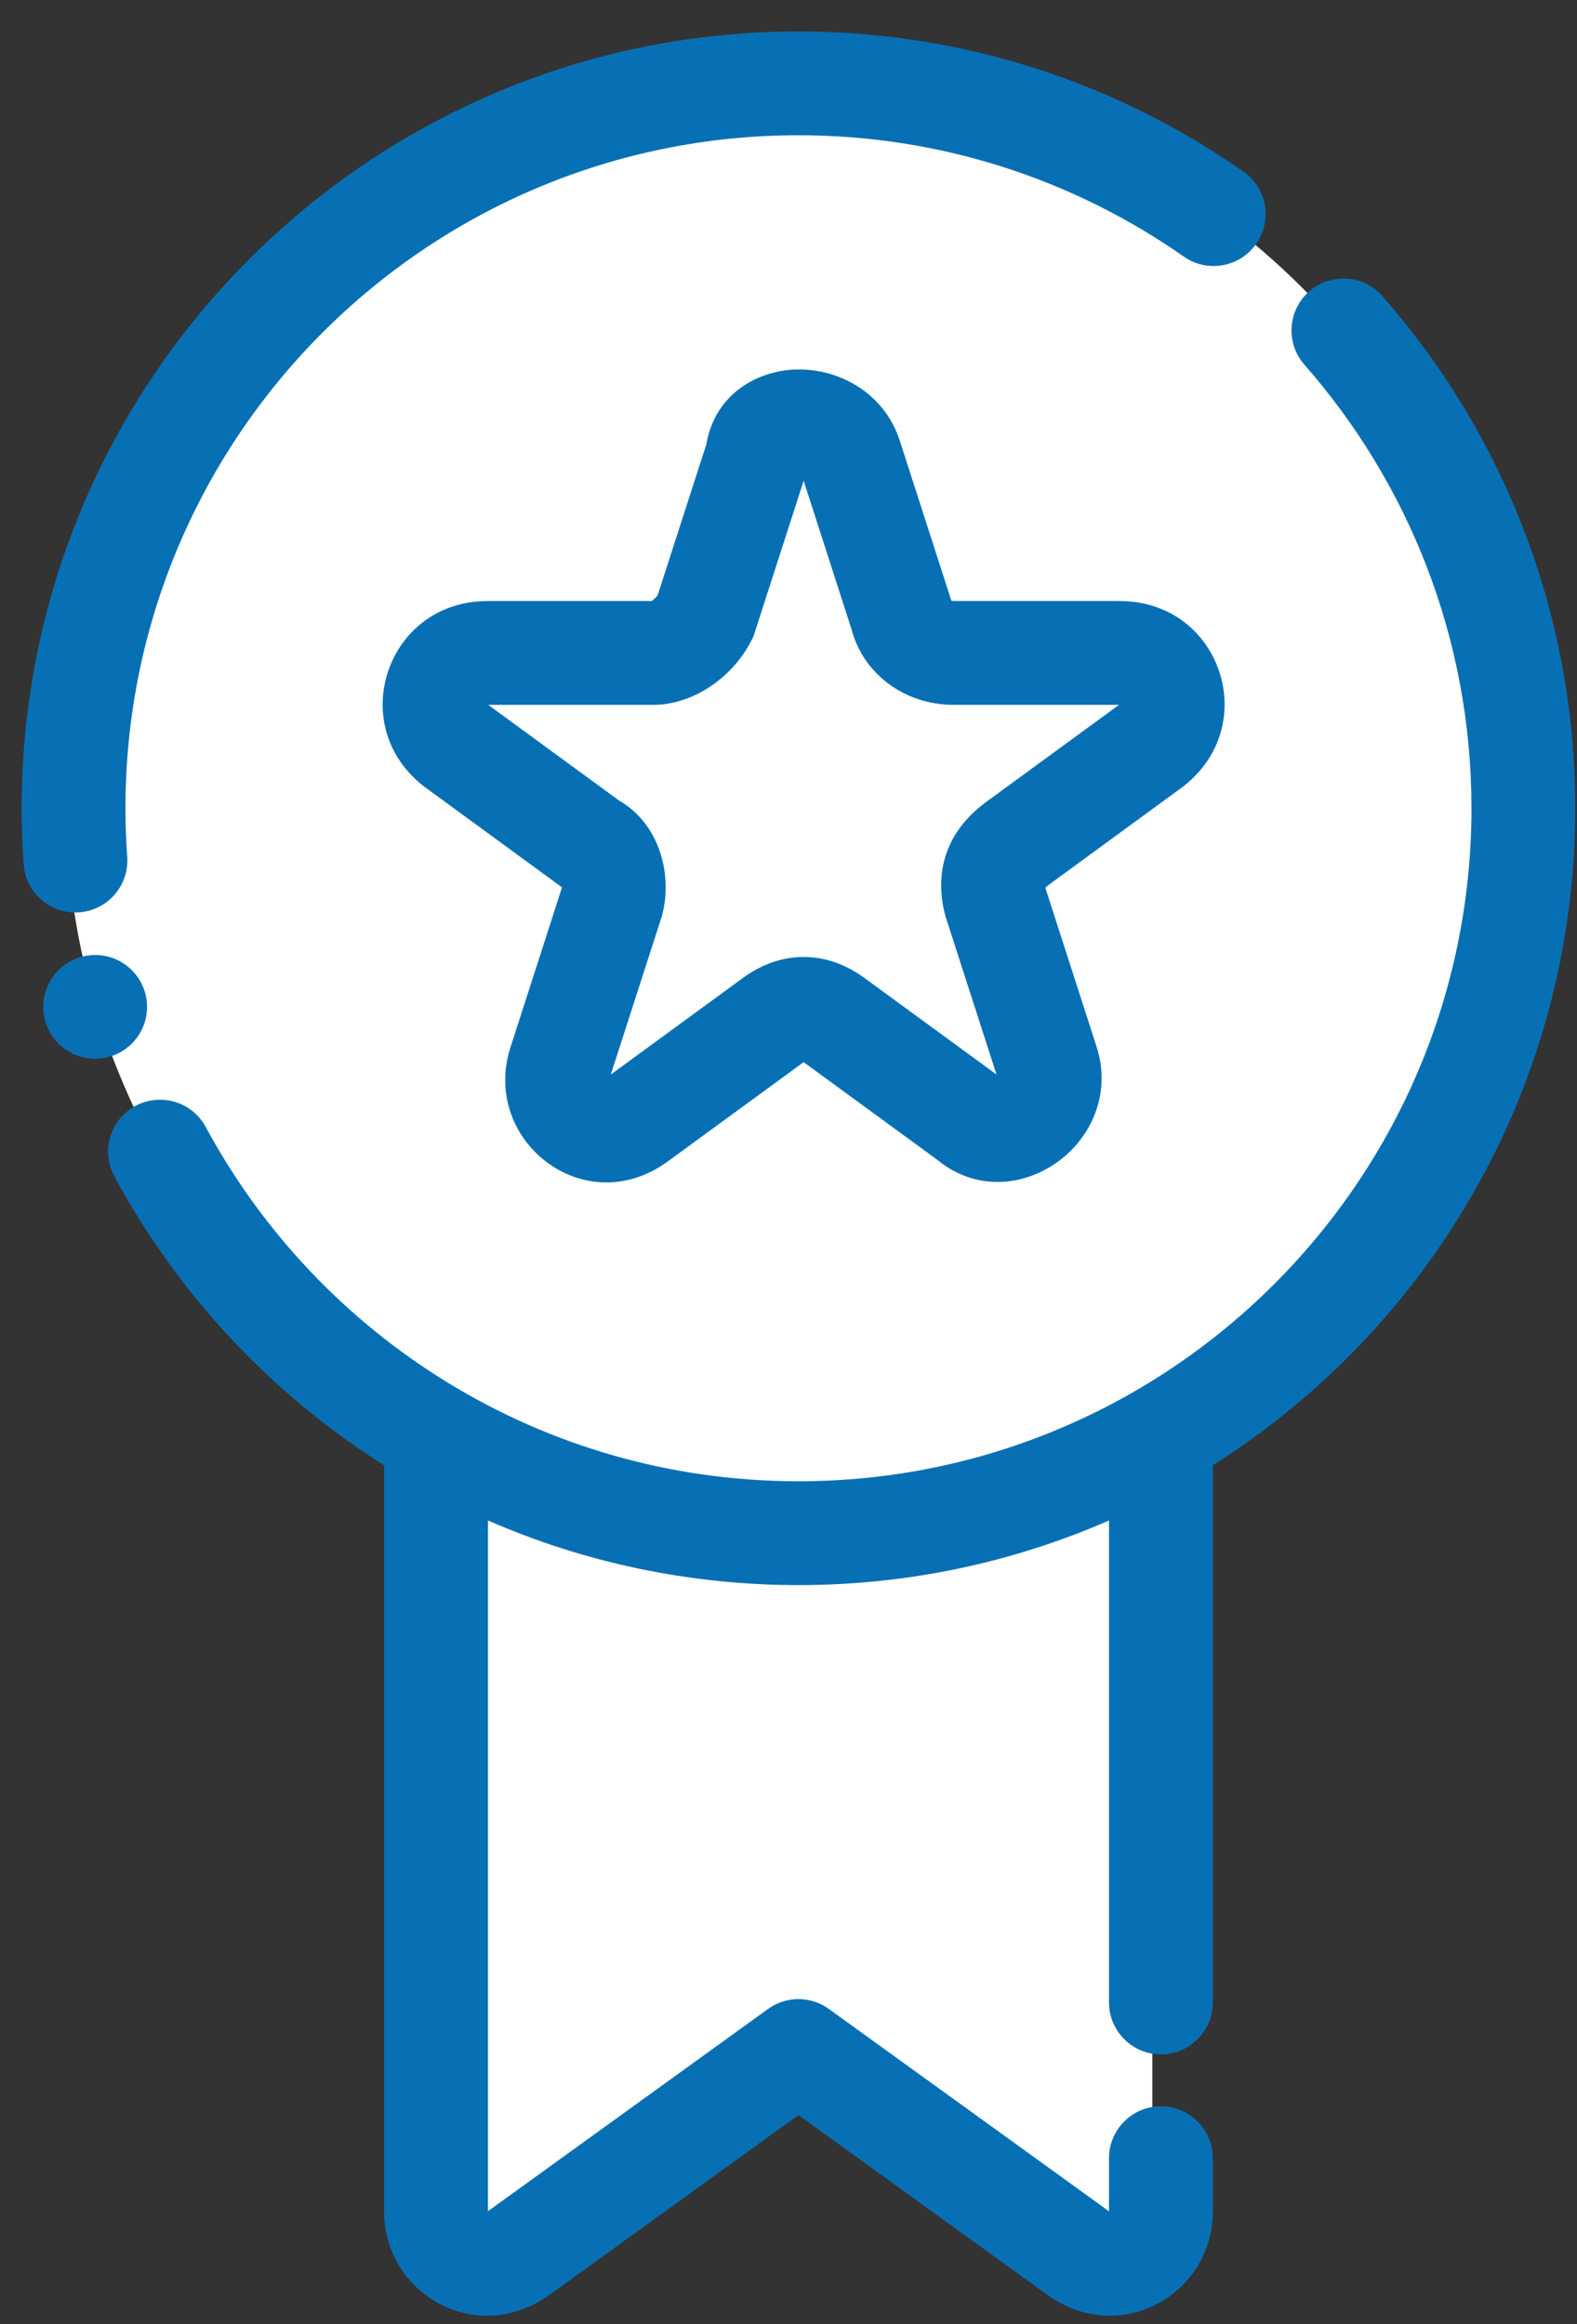
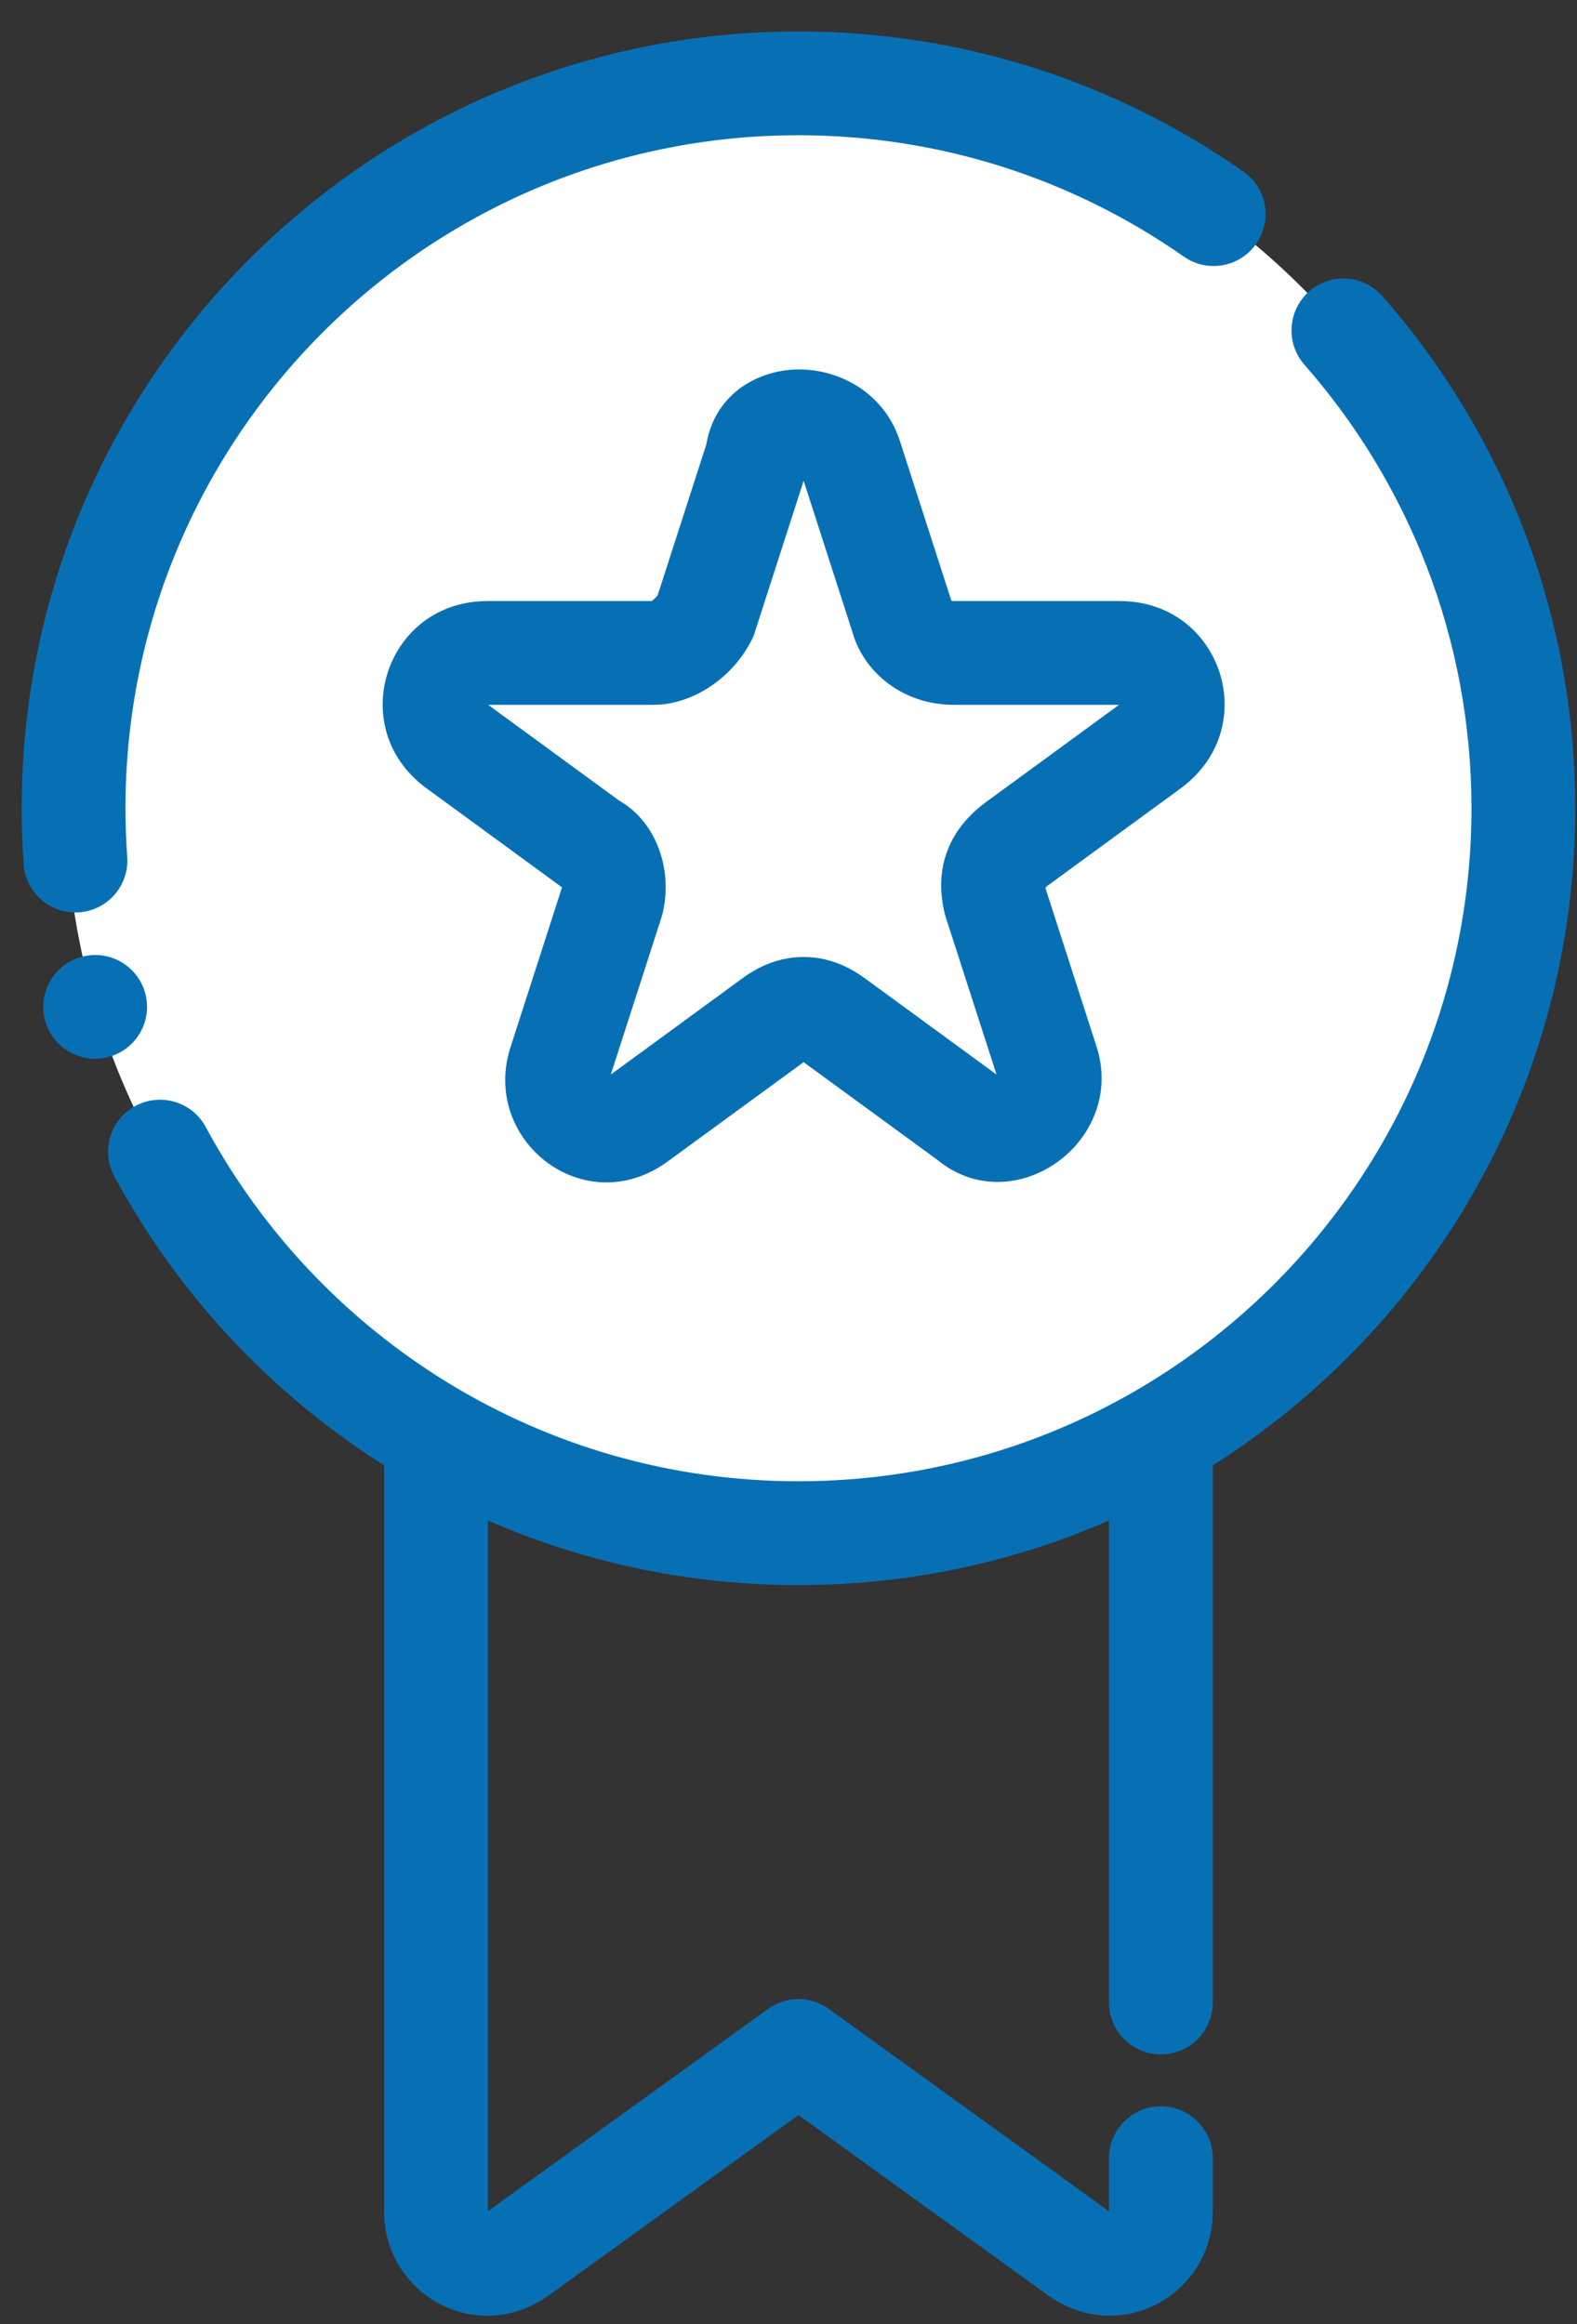
<svg xmlns="http://www.w3.org/2000/svg" width="38" height="56" viewBox="0 0 38 56" fill="none">
  <rect x="0" y="0" width="38" height="56" fill="#333333" stroke="none" />
-   <path d="M27.767 29.746V53.072C27.767 54.069 26.645 54.693 25.773 54.069L19.039 49.206L12.306 54.069C11.434 54.693 10.311 54.069 10.311 53.072V29.746H27.767Z" fill="white" />
  <path d="M19.039 36.737C28.68 36.737 36.496 28.922 36.496 19.281C36.496 9.64 28.68 1.825 19.039 1.825C9.399 1.825 1.583 9.64 1.583 19.281C1.583 28.922 9.399 36.737 19.039 36.737Z" fill="white" />
-   <path d="M20.286 10.803L21.533 14.668C21.658 15.166 22.157 15.541 22.78 15.541H26.77C28.017 15.541 28.516 17.037 27.518 17.785L24.276 20.154C23.778 20.528 23.653 21.027 23.778 21.526L25.024 25.391C25.398 26.513 24.027 27.511 23.154 26.762L19.912 24.393C19.413 24.019 18.915 24.019 18.416 24.393L15.174 26.762C14.177 27.511 12.93 26.513 13.304 25.391L14.551 21.526C14.675 21.027 14.551 20.404 14.052 20.154L10.81 17.785C9.813 17.037 10.311 15.541 11.558 15.541H15.548C16.047 15.541 16.546 15.166 16.795 14.668L18.042 10.803C18.167 9.68 19.912 9.68 20.286 10.803Z" fill="white" />
+   <path d="M20.286 10.803L21.533 14.668C21.658 15.166 22.157 15.541 22.78 15.541H26.77C28.017 15.541 28.516 17.037 27.518 17.785L24.276 20.154C23.778 20.528 23.653 21.027 23.778 21.526L25.024 25.391C25.398 26.513 24.027 27.511 23.154 26.762L19.912 24.393C19.413 24.019 18.915 24.019 18.416 24.393L15.174 26.762C14.177 27.511 12.93 26.513 13.304 25.391L14.551 21.526C14.675 21.027 14.551 20.404 14.052 20.154L10.81 17.785C9.813 17.037 10.311 15.541 11.558 15.541H15.548C16.047 15.541 16.546 15.166 16.795 14.668L18.042 10.803C18.167 9.68 19.912 9.68 20.286 10.803" fill="white" />
  <path d="M2.293 25.51C2.983 25.51 3.543 24.951 3.543 24.261C3.543 23.57 2.983 23.011 2.293 23.011C1.603 23.011 1.043 23.57 1.043 24.261C1.043 24.951 1.603 25.51 2.293 25.51Z" fill="#0770B5" />
  <path fill-rule="evenodd" clip-rule="evenodd" d="M9.256 35.307C6.535 33.587 4.287 31.185 2.754 28.341C2.427 27.735 2.654 26.976 3.262 26.648C3.87 26.32 4.629 26.547 4.957 27.154C7.697 32.236 13.067 35.691 19.24 35.691C28.191 35.691 35.457 28.425 35.457 19.476C35.457 15.382 33.937 11.642 31.431 8.787C30.976 8.269 31.028 7.477 31.546 7.022C32.065 6.567 32.857 6.618 33.312 7.137C36.203 10.432 37.958 14.751 37.958 19.476C37.958 26.137 34.47 31.989 29.224 35.307V48.25C29.224 48.94 28.663 49.501 27.973 49.501C27.283 49.501 26.723 48.94 26.723 48.25V36.636C24.431 37.637 21.9 38.193 19.24 38.193C16.58 38.193 14.049 37.637 11.758 36.636V53.286C11.758 53.279 11.77 53.269 11.776 53.266L18.508 48.405C18.945 48.089 19.535 48.089 19.971 48.405C19.971 48.405 26.71 53.271 26.704 53.268C26.715 53.275 26.723 53.299 26.723 53.286V52.002C26.723 51.312 27.283 50.751 27.973 50.751C28.663 50.751 29.224 51.312 29.224 52.002V53.286C29.224 55.28 26.994 56.548 25.25 55.302L25.245 55.299L19.24 50.962L13.235 55.299L13.229 55.302C11.486 56.548 9.256 55.28 9.256 53.286V35.307ZM3.066 20.648C3.114 21.335 2.595 21.934 1.907 21.983C1.218 22.033 0.619 21.514 0.571 20.825C0.538 20.38 0.522 19.93 0.522 19.476C0.522 9.144 8.91 0.758 19.24 0.758C23.227 0.758 26.925 2.007 29.963 4.136C30.528 4.531 30.666 5.311 30.269 5.876C29.873 6.442 29.092 6.579 28.527 6.184C25.896 4.341 22.693 3.259 19.24 3.259C10.289 3.259 3.023 10.525 3.023 19.476C3.023 19.87 3.038 20.26 3.066 20.648ZM15.707 14.482C15.728 14.464 15.798 14.406 15.846 14.346C15.846 14.346 17.019 10.708 17.019 10.713C17.179 9.756 17.855 9.164 18.688 8.967C19.813 8.699 21.229 9.257 21.676 10.601L22.924 14.472C22.942 14.477 22.966 14.482 22.983 14.482H26.975C28.216 14.482 29.069 15.249 29.379 16.179C29.689 17.11 29.466 18.234 28.468 18.983C28.468 18.983 25.228 21.35 25.221 21.357C25.206 21.37 25.194 21.385 25.193 21.404C25.193 21.404 26.419 25.205 26.415 25.194C26.791 26.32 26.312 27.392 25.498 27.986C24.656 28.602 23.497 28.697 22.587 27.947L19.369 25.596L19.365 25.593L19.36 25.596L16.112 27.969C14.089 29.473 11.556 27.467 12.31 25.205C12.31 25.205 13.538 21.399 13.538 21.394C13.54 21.389 13.54 21.384 13.54 21.379L10.262 18.983L10.255 18.979C9.262 18.234 9.041 17.11 9.351 16.179C9.661 15.249 10.513 14.482 11.754 14.482H15.707ZM11.764 16.983C11.949 17.119 14.921 19.291 14.916 19.288C15.868 19.835 16.211 21.028 15.962 22.024L15.952 22.064L14.718 25.891C15.239 25.51 17.875 23.583 17.875 23.583C18.368 23.216 18.871 23.059 19.365 23.059C19.858 23.059 20.36 23.216 20.855 23.583L24.012 25.89L22.778 22.064L22.768 22.024C22.525 21.053 22.758 20.077 23.736 19.343C23.736 19.343 26.689 17.186 26.965 16.983H22.983C21.747 16.983 20.801 16.189 20.534 15.211L19.365 11.584L18.156 15.334L18.113 15.419C17.648 16.348 16.676 16.983 15.747 16.983H11.764Z" fill="#0770B5" />
</svg>